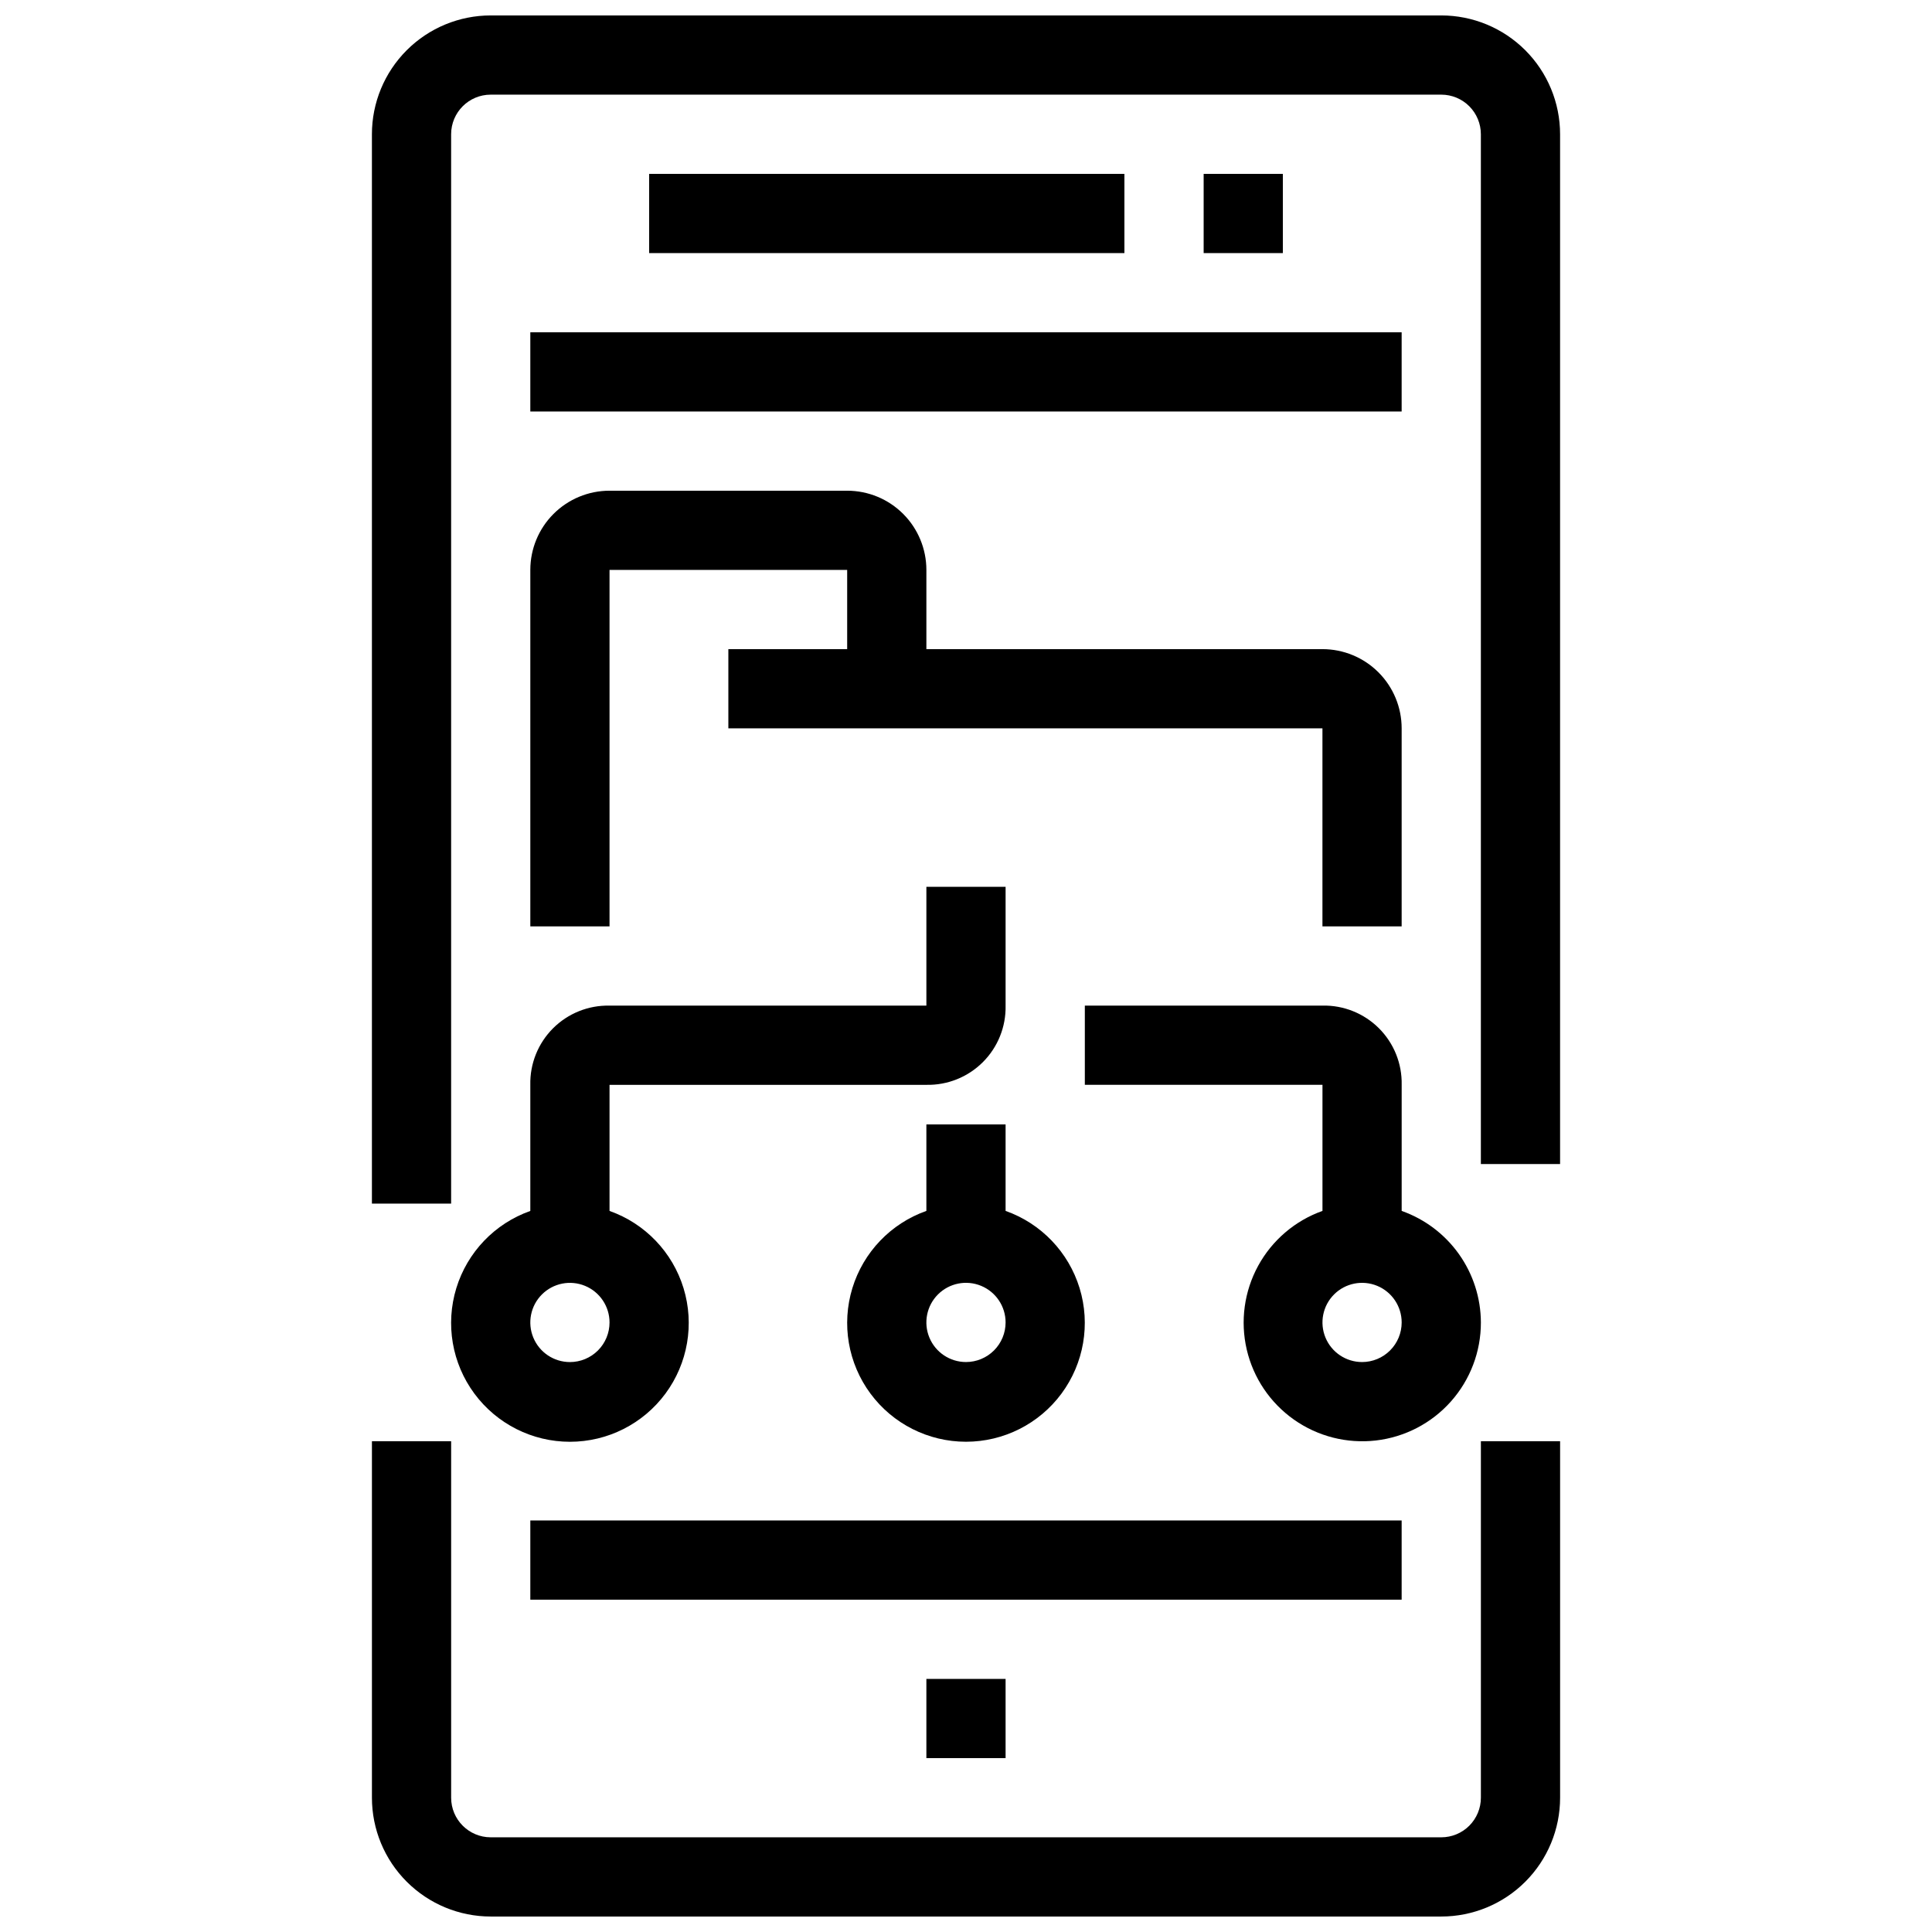
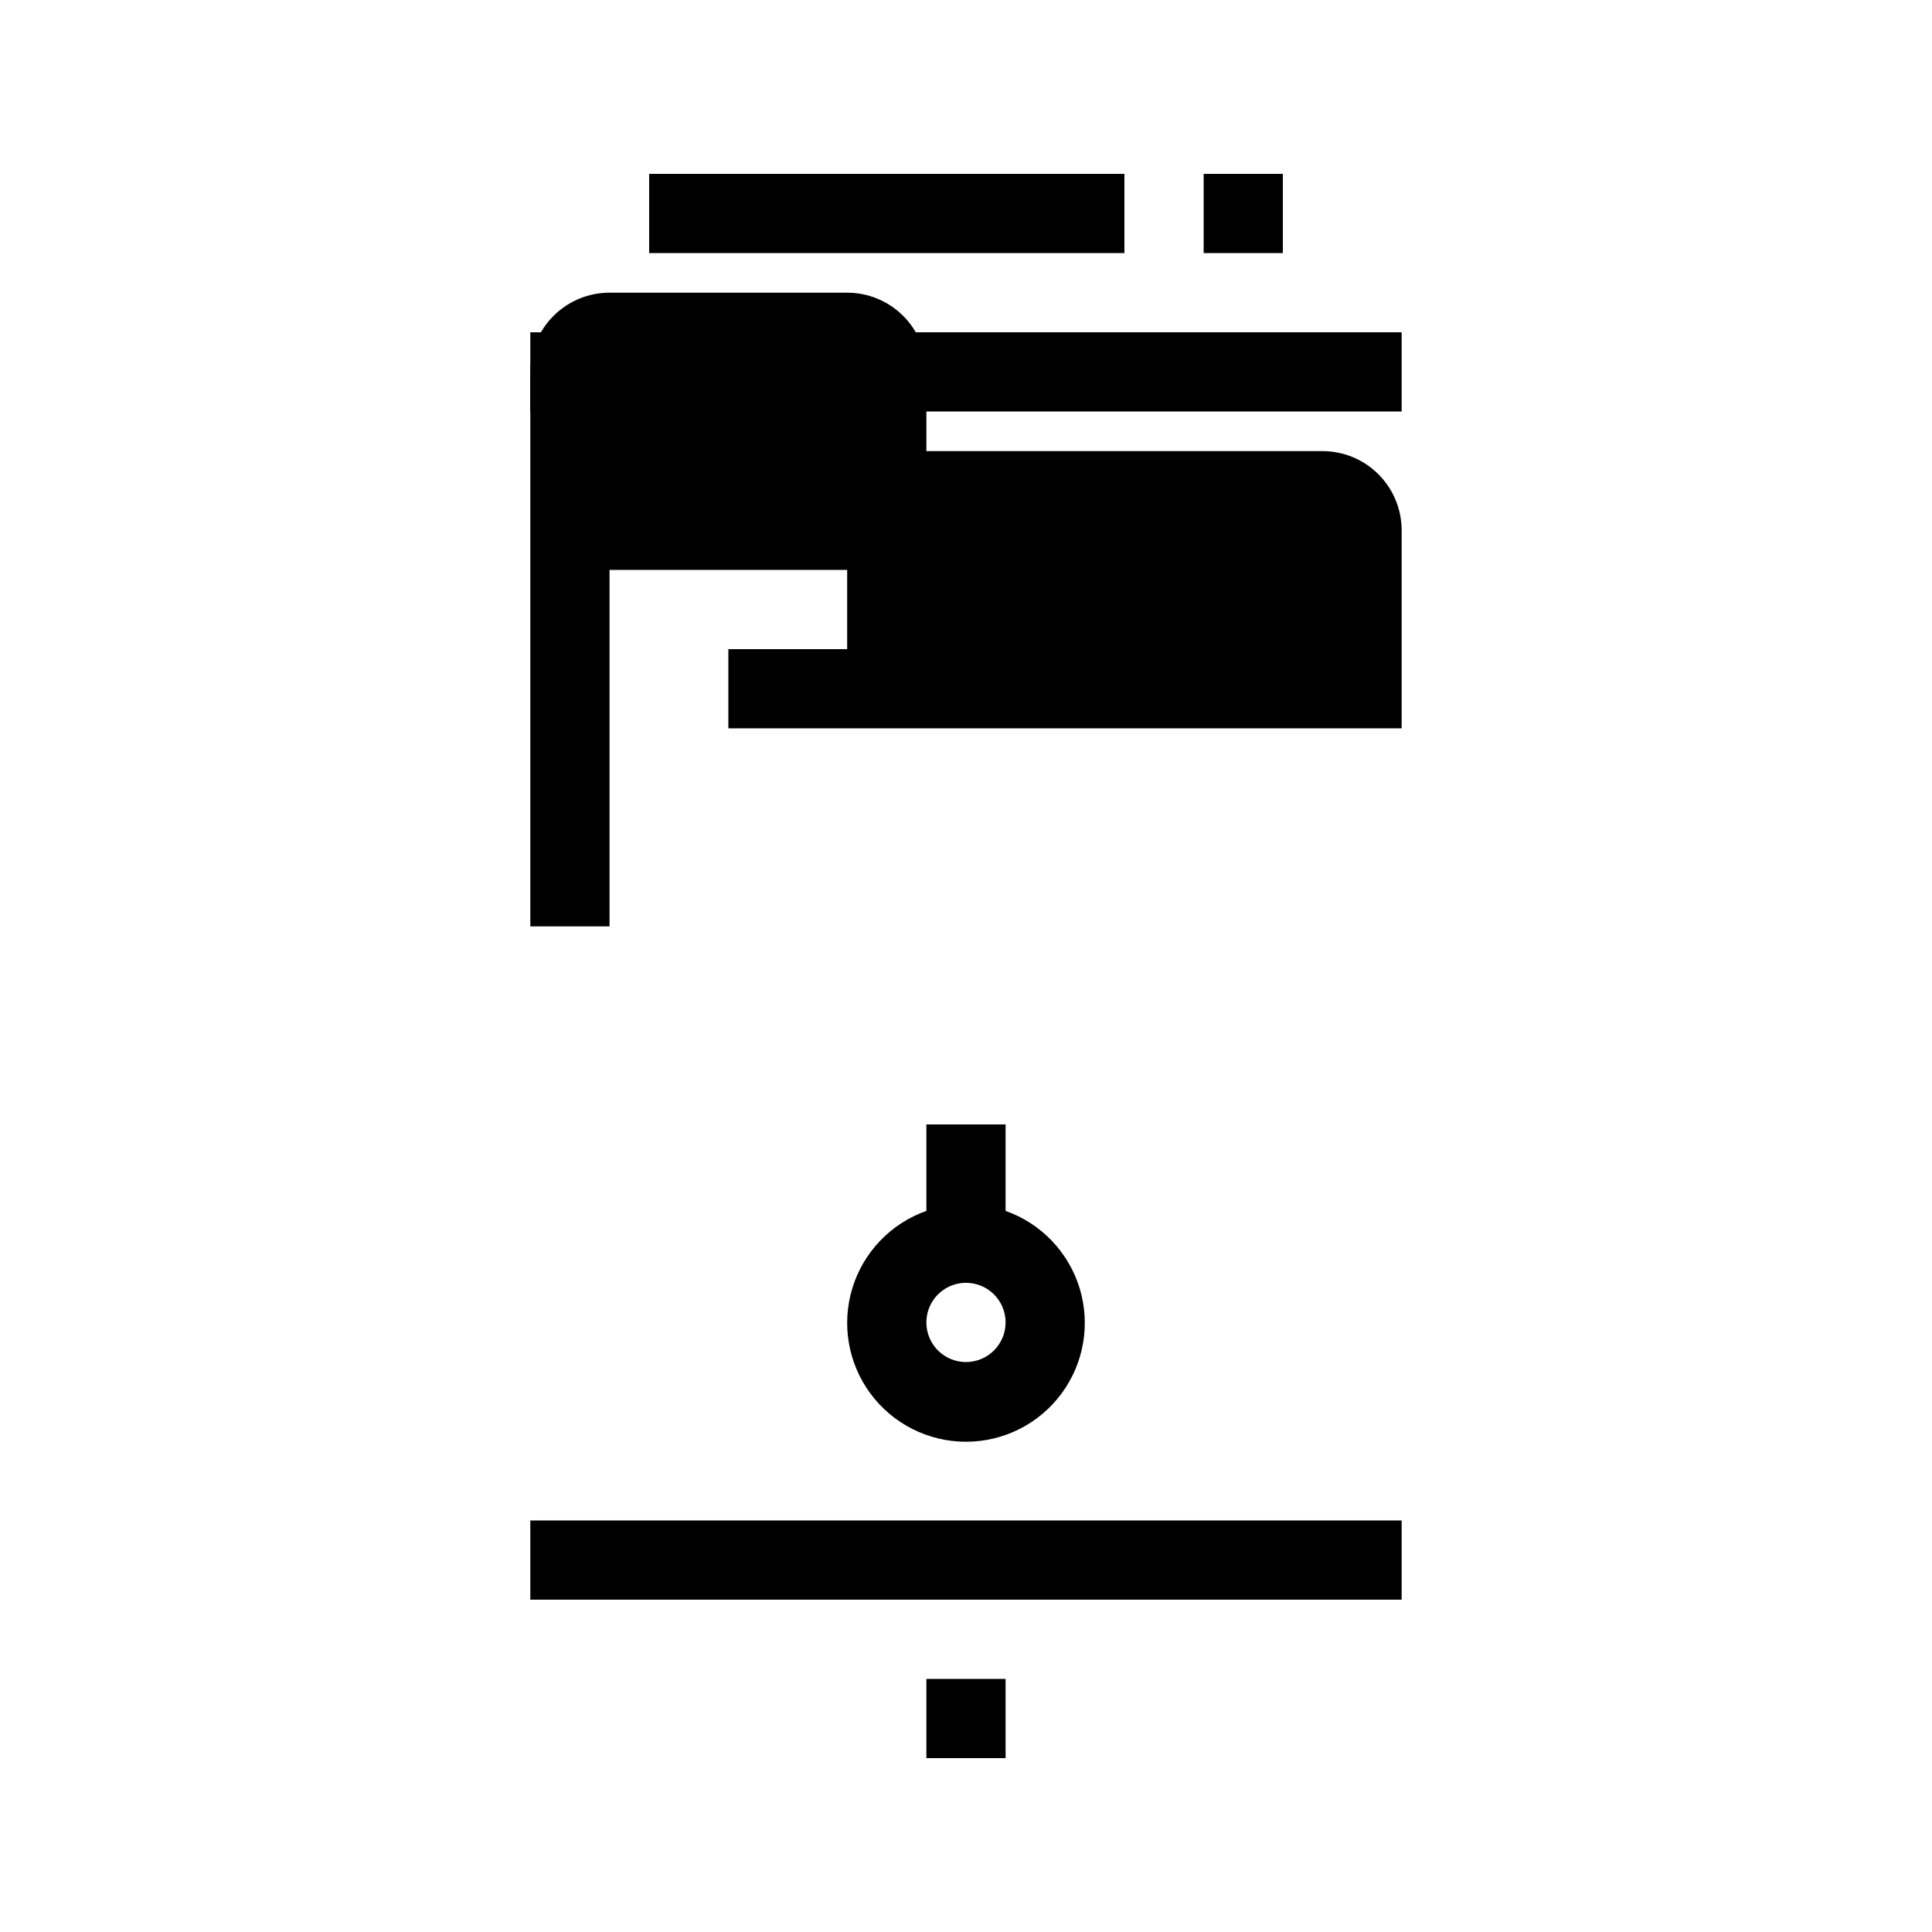
<svg xmlns="http://www.w3.org/2000/svg" width="800px" height="800px" version="1.1" viewBox="144 144 512 512">
  <defs>
    <clipPath id="b">
      <path d="m242 525h316v126.9h-316z" />
    </clipPath>
    <clipPath id="a">
      <path d="m242 148.09h316v314.91h-316z" />
    </clipPath>
  </defs>
  <g clip-path="url(#b)">
-     <path d="m536.45 620.41c0 2.785-1.105 5.453-3.074 7.422-1.965 1.969-4.637 3.074-7.422 3.074h-251.9c-5.797 0-10.496-4.699-10.496-10.496v-94.465h-20.992v94.465c0 8.352 3.316 16.363 9.223 22.266 5.906 5.906 13.914 9.223 22.266 9.223h251.9c8.352 0 16.363-3.316 22.266-9.223 5.906-5.902 9.223-13.914 9.223-22.266v-94.465h-20.992z" />
-   </g>
+     </g>
  <g clip-path="url(#a)">
-     <path d="m525.95 148.09h-251.9c-8.352 0-16.359 3.316-22.266 9.223s-9.223 13.914-9.223 22.266v283.39h20.992v-283.39c0-5.797 4.699-10.496 10.496-10.496h251.9c2.785 0 5.457 1.105 7.422 3.074 1.969 1.969 3.074 4.637 3.074 7.422v272.9h20.992v-272.9c0-8.352-3.316-16.359-9.223-22.266-5.902-5.906-13.914-9.223-22.266-9.223z" />
-   </g>
+     </g>
  <path d="m284.54 232.06h230.91v20.992h-230.91z" />
  <path d="m284.54 546.94h230.91v20.992h-230.91z" />
  <path d="m316.03 190.08h125.95v20.992h-125.95z" />
  <path d="m462.98 190.08h20.992v20.992h-20.992z" />
  <path d="m389.5 588.93h20.992v20.992h-20.992z" />
-   <path d="m284.54 389.5h20.992v-94.465h62.977v20.992h-31.488v20.992h157.44v52.48h20.992v-52.48c0-5.57-2.211-10.906-6.148-14.844-3.934-3.938-9.273-6.148-14.844-6.148h-104.96v-20.992c0-5.566-2.215-10.906-6.148-14.844-3.938-3.938-9.277-6.148-14.844-6.148h-62.977c-5.57 0-10.906 2.211-14.844 6.148s-6.148 9.277-6.148 14.844z" />
-   <path d="m284.54 464.91c-9.414 3.328-16.691 10.922-19.613 20.469-2.922 9.551-1.145 19.918 4.793 27.945 5.938 8.027 15.332 12.762 25.316 12.762 9.984 0 19.375-4.734 25.312-12.762 5.938-8.027 7.719-18.395 4.797-27.945-2.922-9.547-10.199-17.141-19.613-20.469v-33.418h83.969c5.602 0.117 11.012-2.059 14.973-6.019 3.965-3.961 6.137-9.371 6.019-14.973v-31.488h-20.992v31.488h-83.969c-5.606-0.121-11.012 2.055-14.977 6.016-3.961 3.965-6.137 9.371-6.016 14.977zm10.496 40.051c-4.246 0-8.074-2.555-9.699-6.477s-0.727-8.438 2.277-11.441c3-3 7.516-3.898 11.438-2.273 3.922 1.625 6.481 5.453 6.481 9.695 0 2.785-1.105 5.457-3.074 7.422-1.969 1.969-4.641 3.074-7.422 3.074z" />
-   <path d="m536.45 494.46c-0.023-6.488-2.055-12.809-5.812-18.102-3.758-5.289-9.059-9.289-15.18-11.453v-33.418c0.121-5.606-2.055-11.012-6.016-14.977-3.965-3.961-9.371-6.137-14.977-6.016h-62.973v20.992h62.977v33.418h-0.004c-7.269 2.59-13.336 7.766-17.039 14.543-3.699 6.777-4.777 14.676-3.027 22.199 1.75 7.519 6.207 14.129 12.52 18.574 6.316 4.445 14.043 6.41 21.711 5.523 7.672-0.887 14.746-4.566 19.875-10.336 5.133-5.769 7.961-13.227 7.945-20.949zm-31.488 10.496c-4.242 0-8.07-2.555-9.695-6.477s-0.727-8.438 2.273-11.441c3.004-3 7.519-3.898 11.441-2.273 3.922 1.625 6.477 5.453 6.477 9.695 0 2.785-1.105 5.457-3.074 7.422-1.965 1.969-4.637 3.074-7.422 3.074z" />
+   <path d="m284.54 389.5h20.992v-94.465h62.977v20.992h-31.488v20.992h157.44h20.992v-52.48c0-5.57-2.211-10.906-6.148-14.844-3.934-3.938-9.273-6.148-14.844-6.148h-104.96v-20.992c0-5.566-2.215-10.906-6.148-14.844-3.938-3.938-9.277-6.148-14.844-6.148h-62.977c-5.57 0-10.906 2.211-14.844 6.148s-6.148 9.277-6.148 14.844z" />
  <path d="m389.5 441.98v22.922c-9.414 3.328-16.691 10.922-19.613 20.469-2.922 9.551-1.145 19.918 4.793 27.945 5.938 8.027 15.332 12.762 25.316 12.762s19.375-4.734 25.312-12.762c5.938-8.027 7.719-18.395 4.797-27.945-2.926-9.547-10.203-17.141-19.613-20.469v-22.922zm10.496 62.977v-0.004c-4.246 0-8.074-2.555-9.699-6.477s-0.727-8.438 2.277-11.441c3-3 7.516-3.898 11.438-2.273s6.481 5.453 6.481 9.695c0 2.785-1.105 5.457-3.074 7.422-1.969 1.969-4.641 3.074-7.422 3.074z" />
</svg>